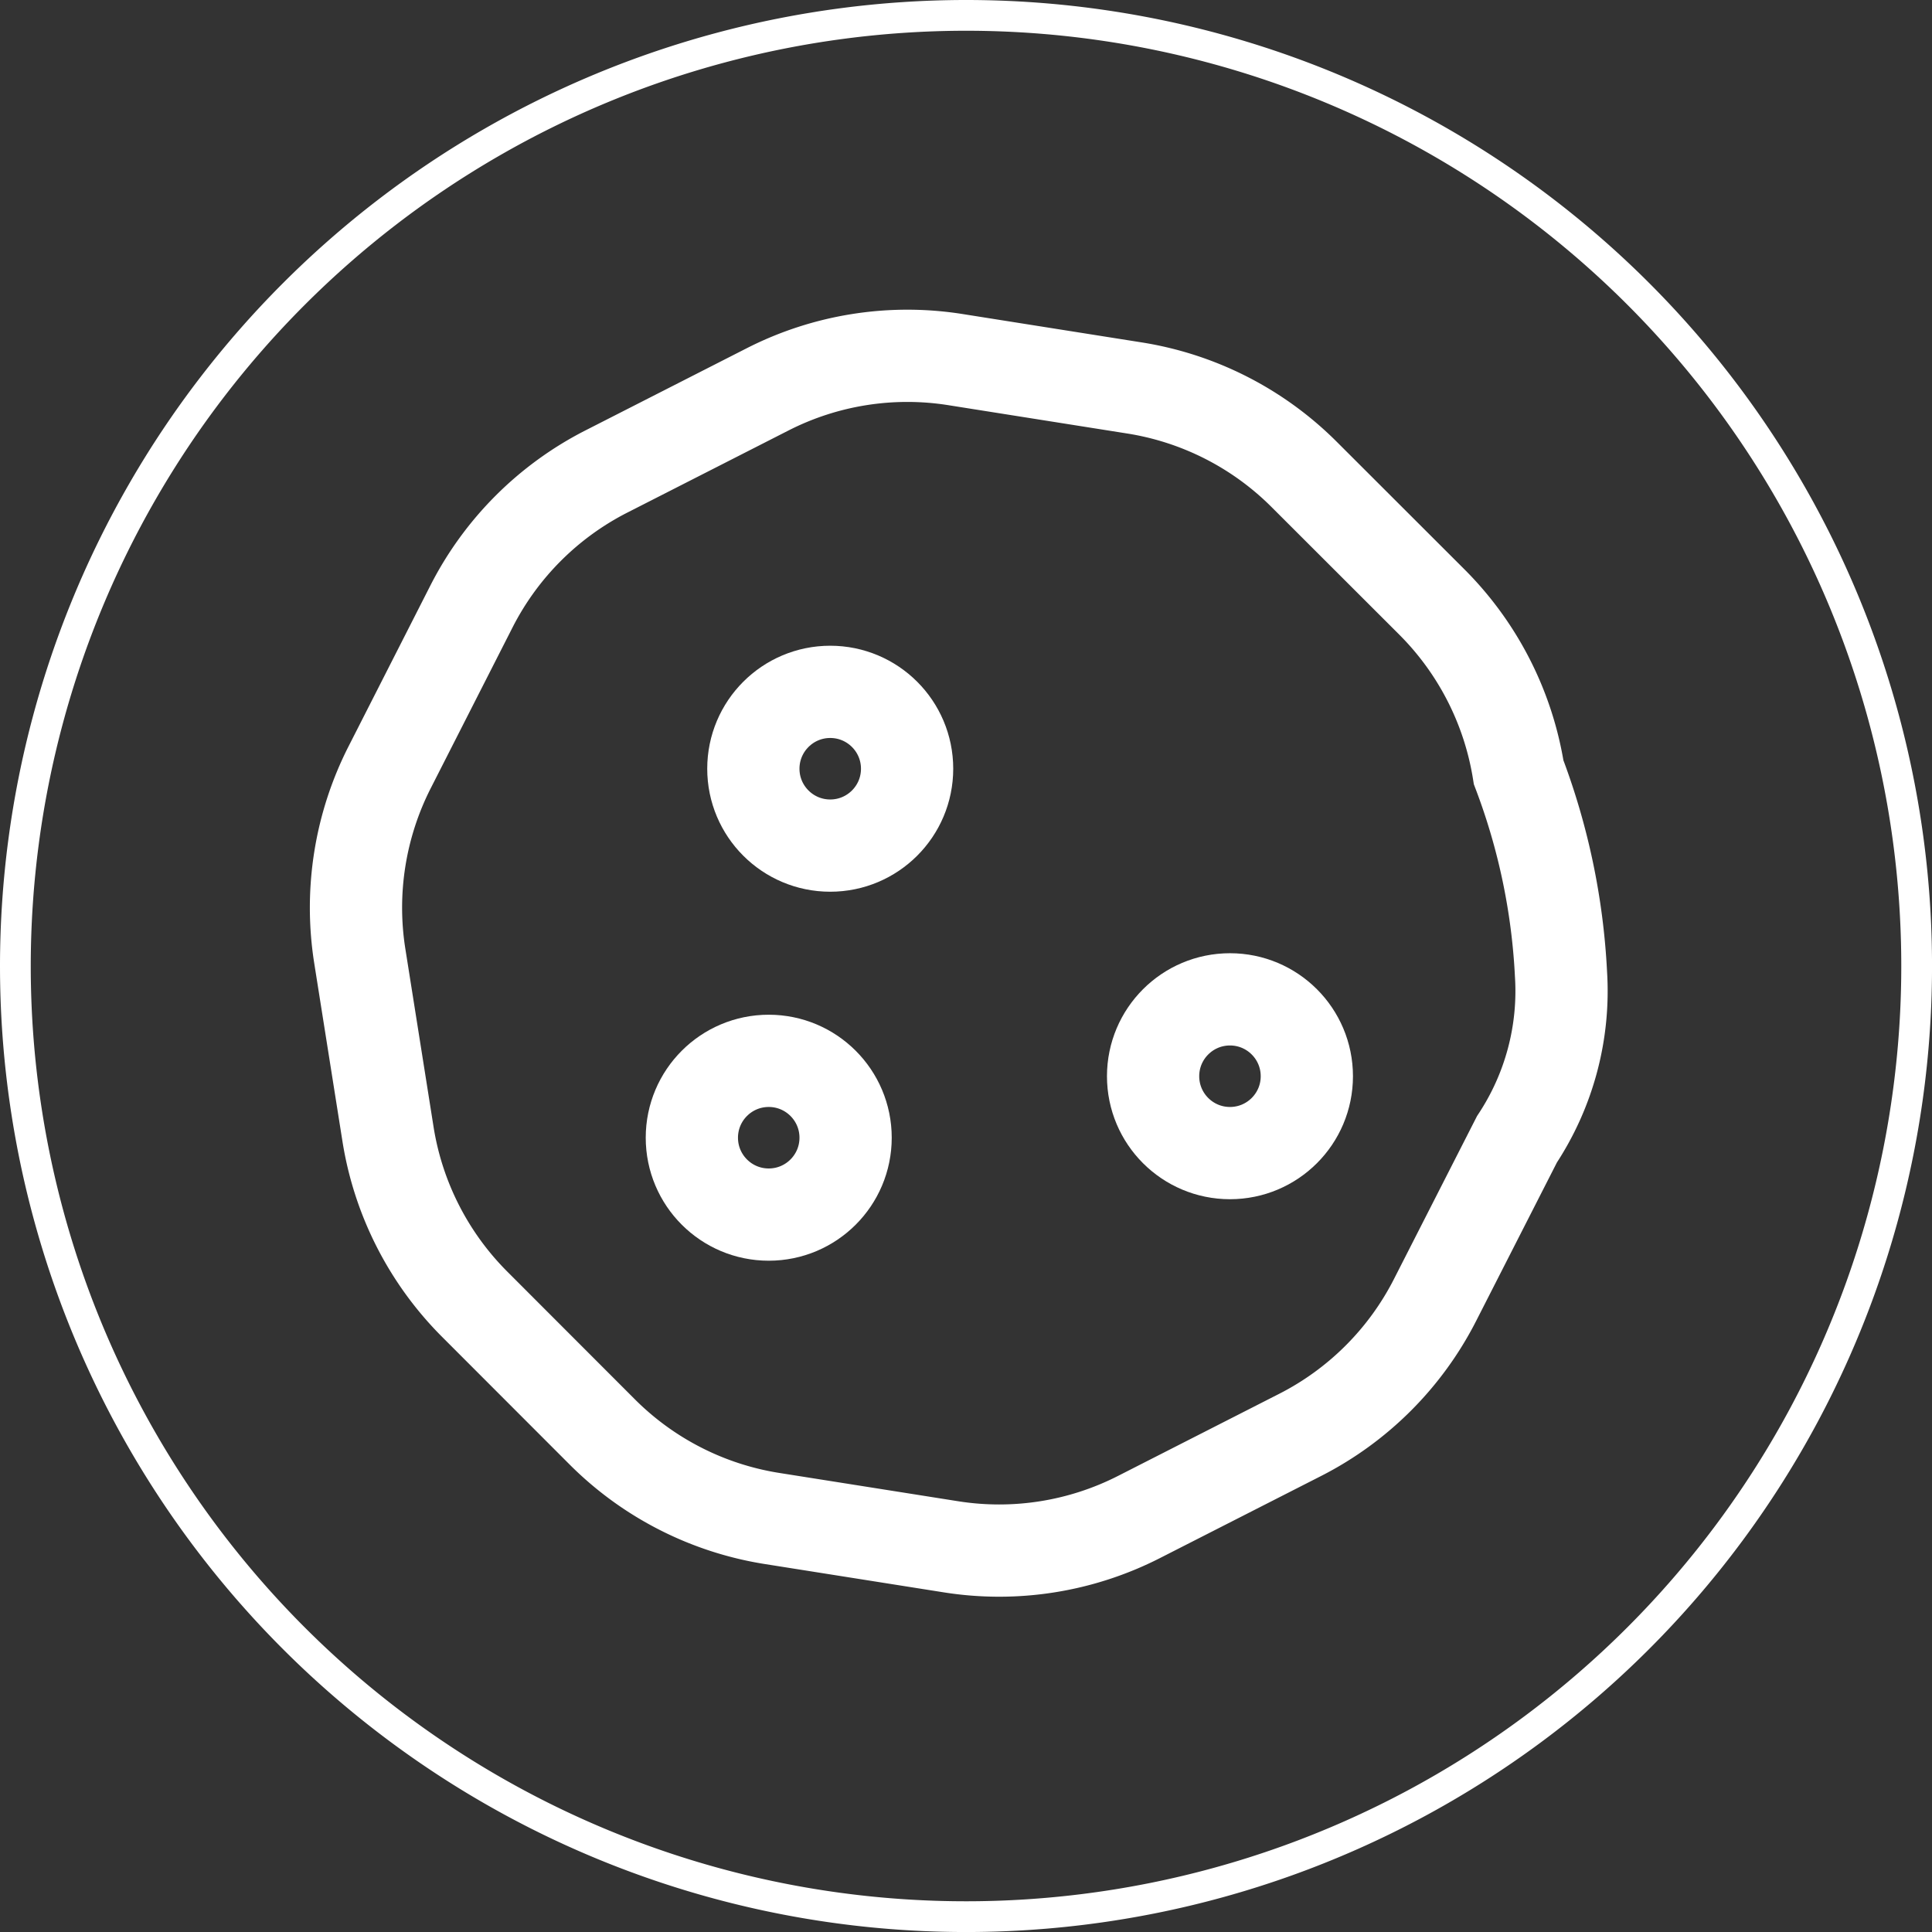
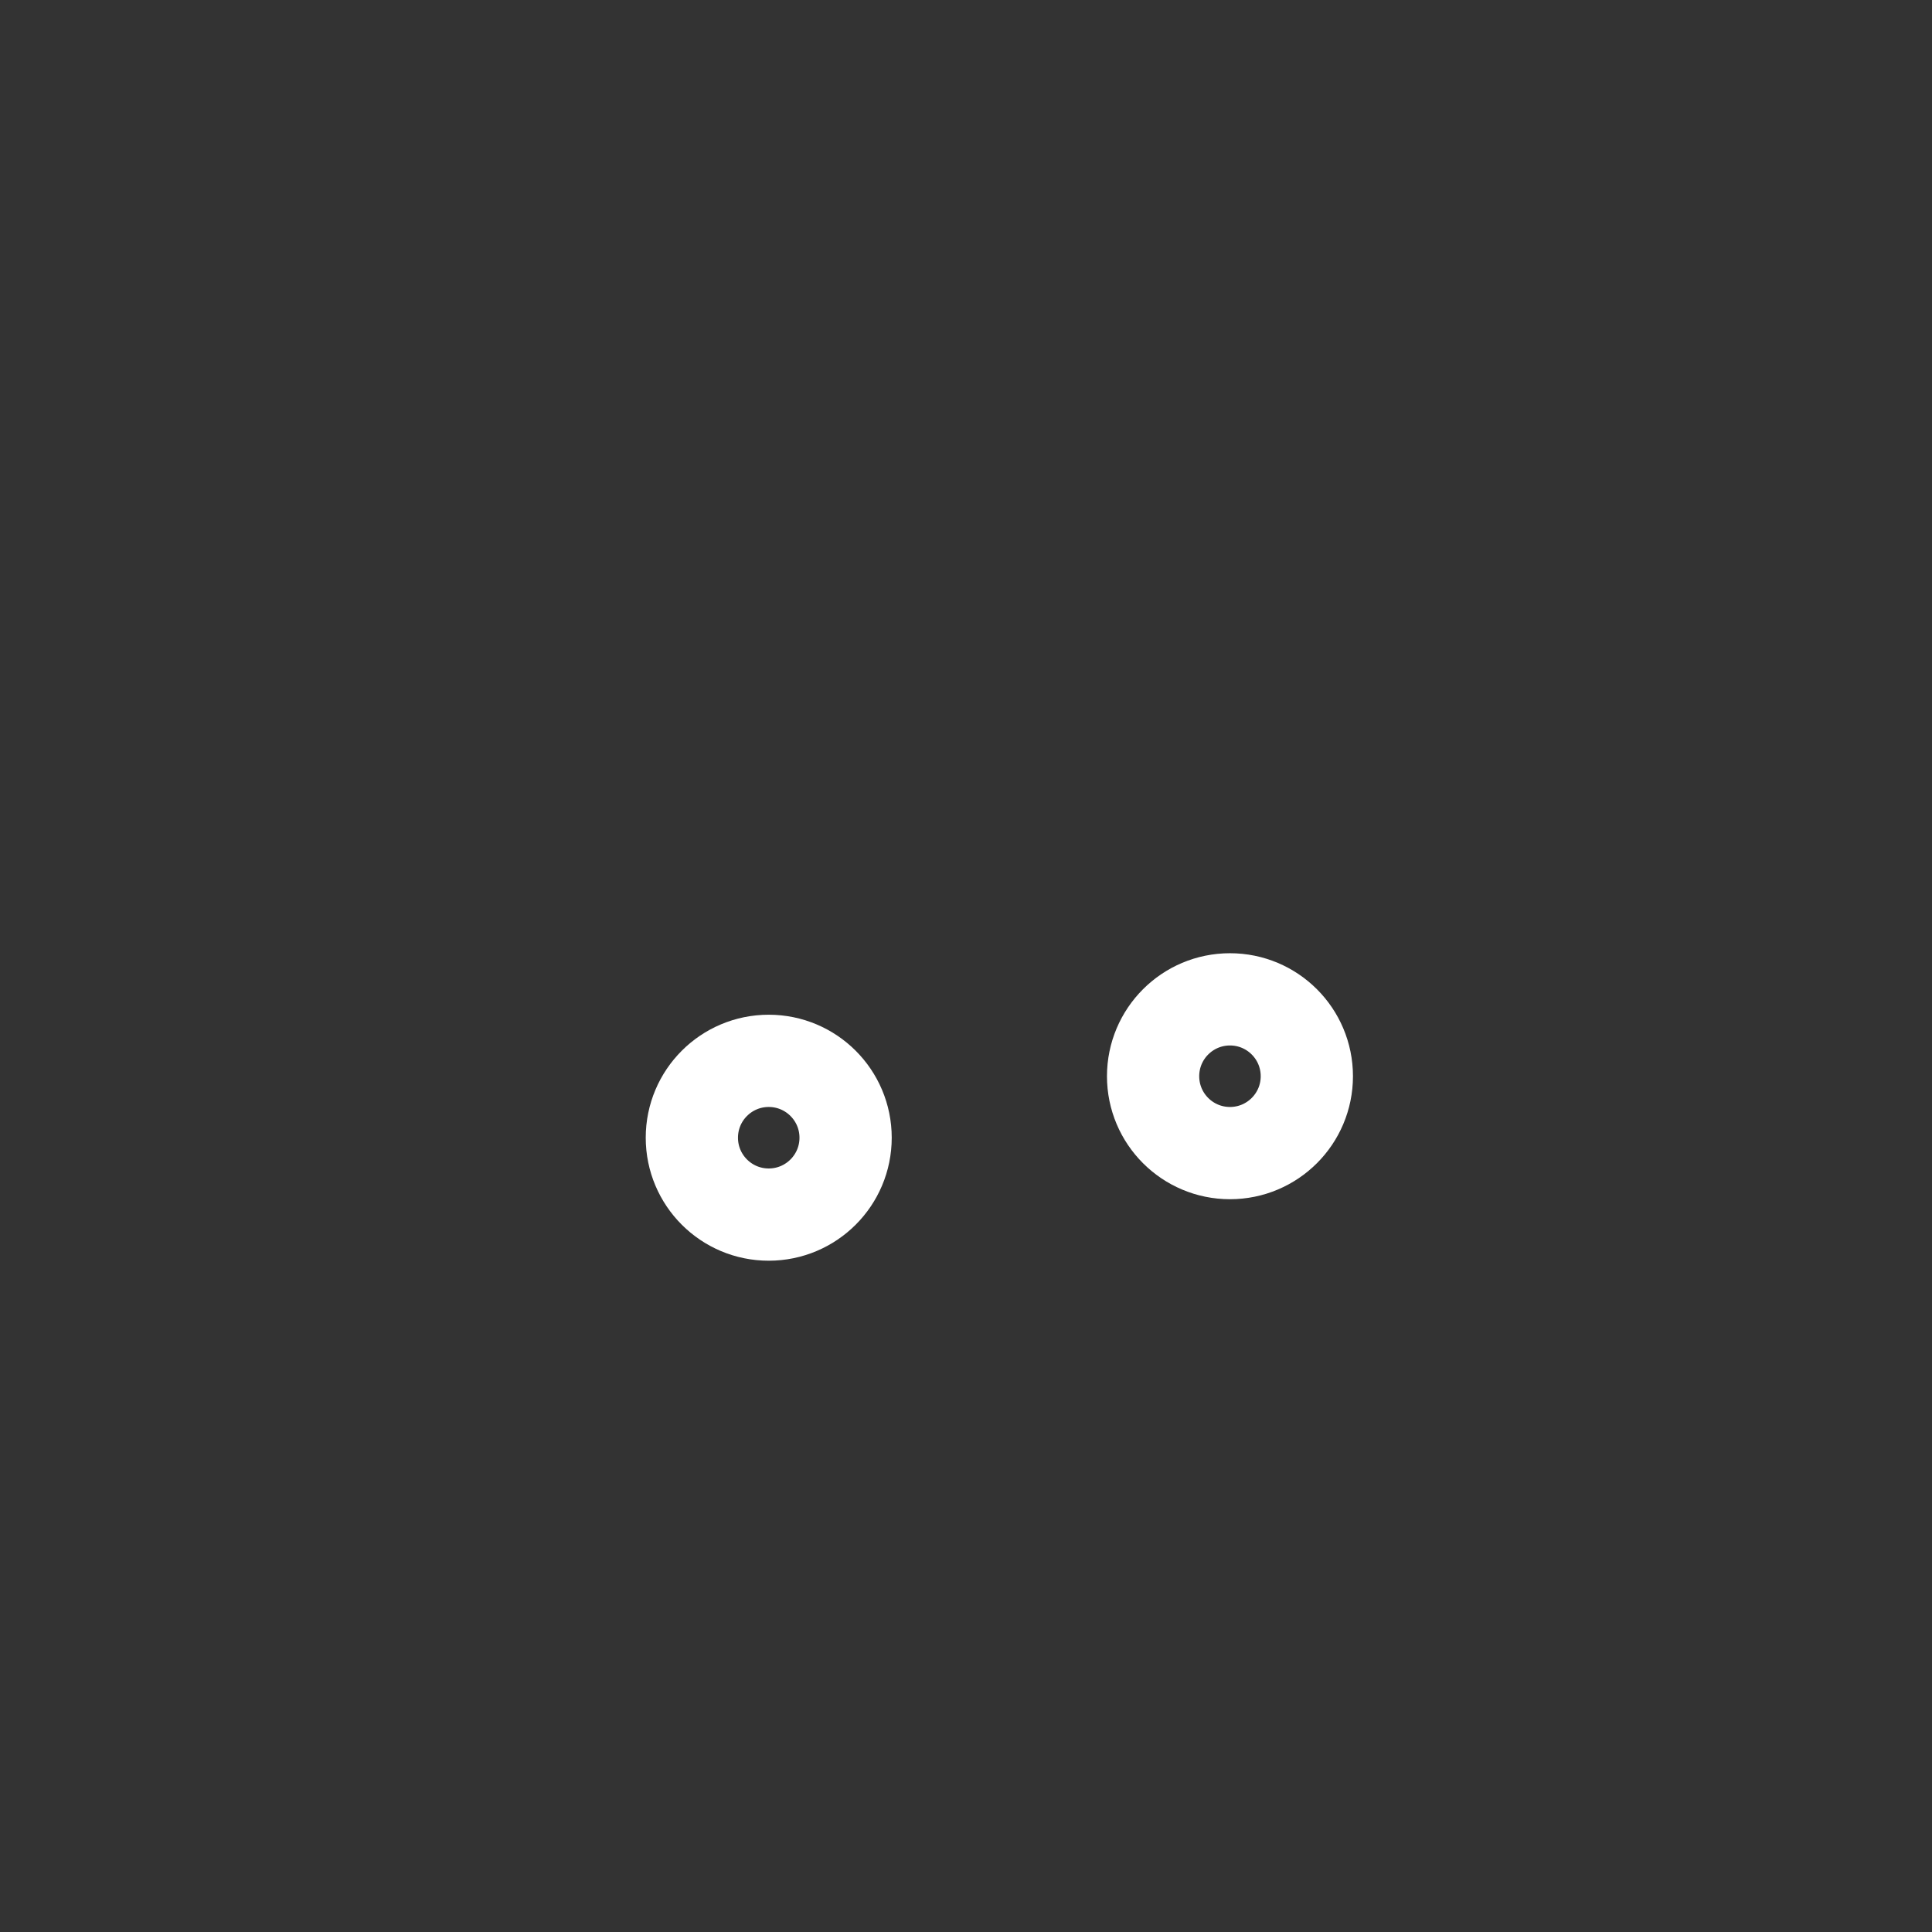
<svg xmlns="http://www.w3.org/2000/svg" width="62.831" height="62.831" viewBox="0 0 62.831 62.831">
  <rect x="0" y="0" width="62.831" height="62.831" fill="#333333" stroke="none" />
  <g id="SUSENKY_IKONA_BILA" transform="translate(0.5 0.5)">
-     <path id="Path_66" data-name="Path 66" d="M31.166-17.05A30.916,30.916,0,1,1,.25,13.866,30.93,30.93,0,0,1,31.166-17.05Z" transform="translate(-0.25 17.05)" fill="none" stroke="#fff" stroke-linecap="round" stroke-linejoin="round" stroke-width="1" />
-     <path id="SUSENKY_IKONA_MENU" d="M39.191,20.1a21.456,21.456,0,0,0-1.377-6.555,10.055,10.055,0,0,0-2.82-5.536L30.839,3.858a10.019,10.019,0,0,0-5.518-2.812L19.5.124a10.008,10.008,0,0,0-6.111.968L8.144,3.764A10.036,10.036,0,0,0,3.759,8.151L1.1,13.378a10.064,10.064,0,0,0-.973,6.143l.917,5.788a10.055,10.055,0,0,0,2.82,5.536L8.015,35a10.024,10.024,0,0,0,5.518,2.812l5.821.921a10.013,10.013,0,0,0,6.111-.968l5.245-2.672a10.04,10.04,0,0,0,4.386-4.387l2.664-5.227A8.737,8.737,0,0,0,39.191,20.1Z" transform="translate(11.074 11.071)" fill="none" stroke="#fff" stroke-width="3" />
    <circle id="Ellipse_11" data-name="Ellipse 11" cx="2.5" cy="2.5" r="2.5" transform="translate(22 34)" fill="none" stroke="#fff" stroke-width="3" />
-     <circle id="Ellipse_12" data-name="Ellipse 12" cx="2.5" cy="2.5" r="2.5" transform="translate(24 22)" fill="none" stroke="#fff" stroke-width="3" />
    <circle id="Ellipse_13" data-name="Ellipse 13" cx="2.5" cy="2.5" r="2.5" transform="translate(37 32)" fill="none" stroke="#fff" stroke-width="3" />
  </g>
</svg>